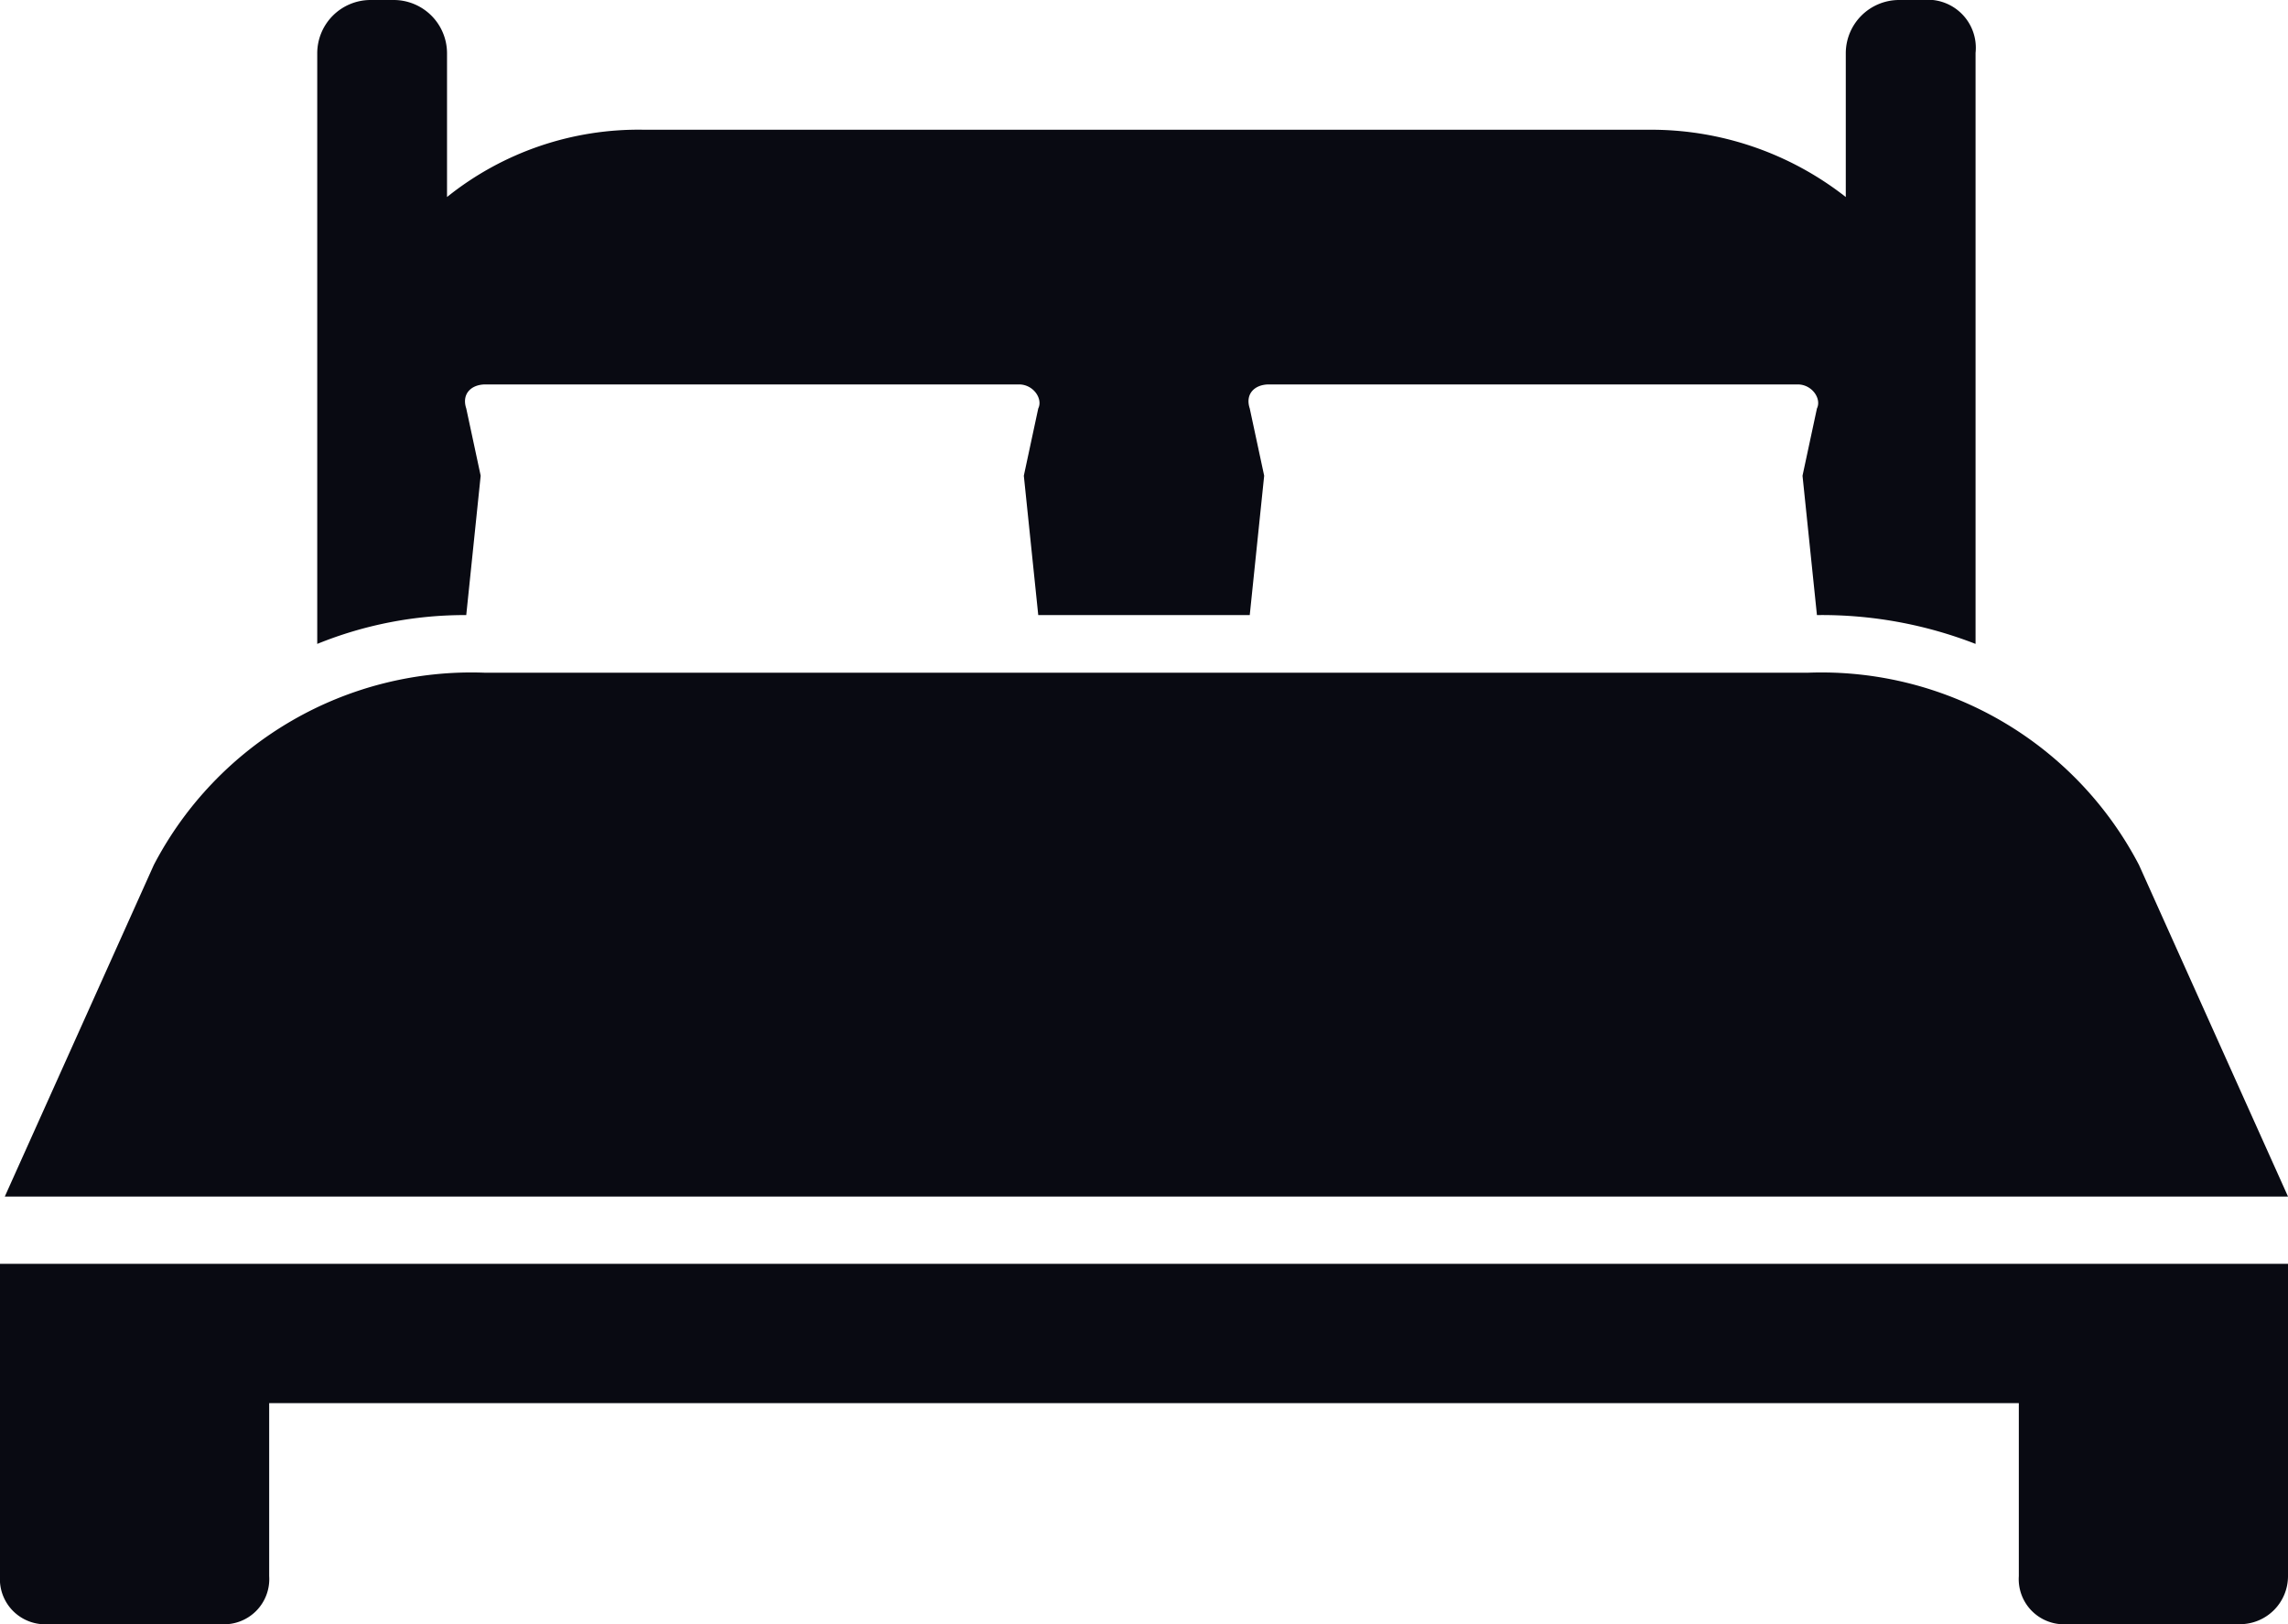
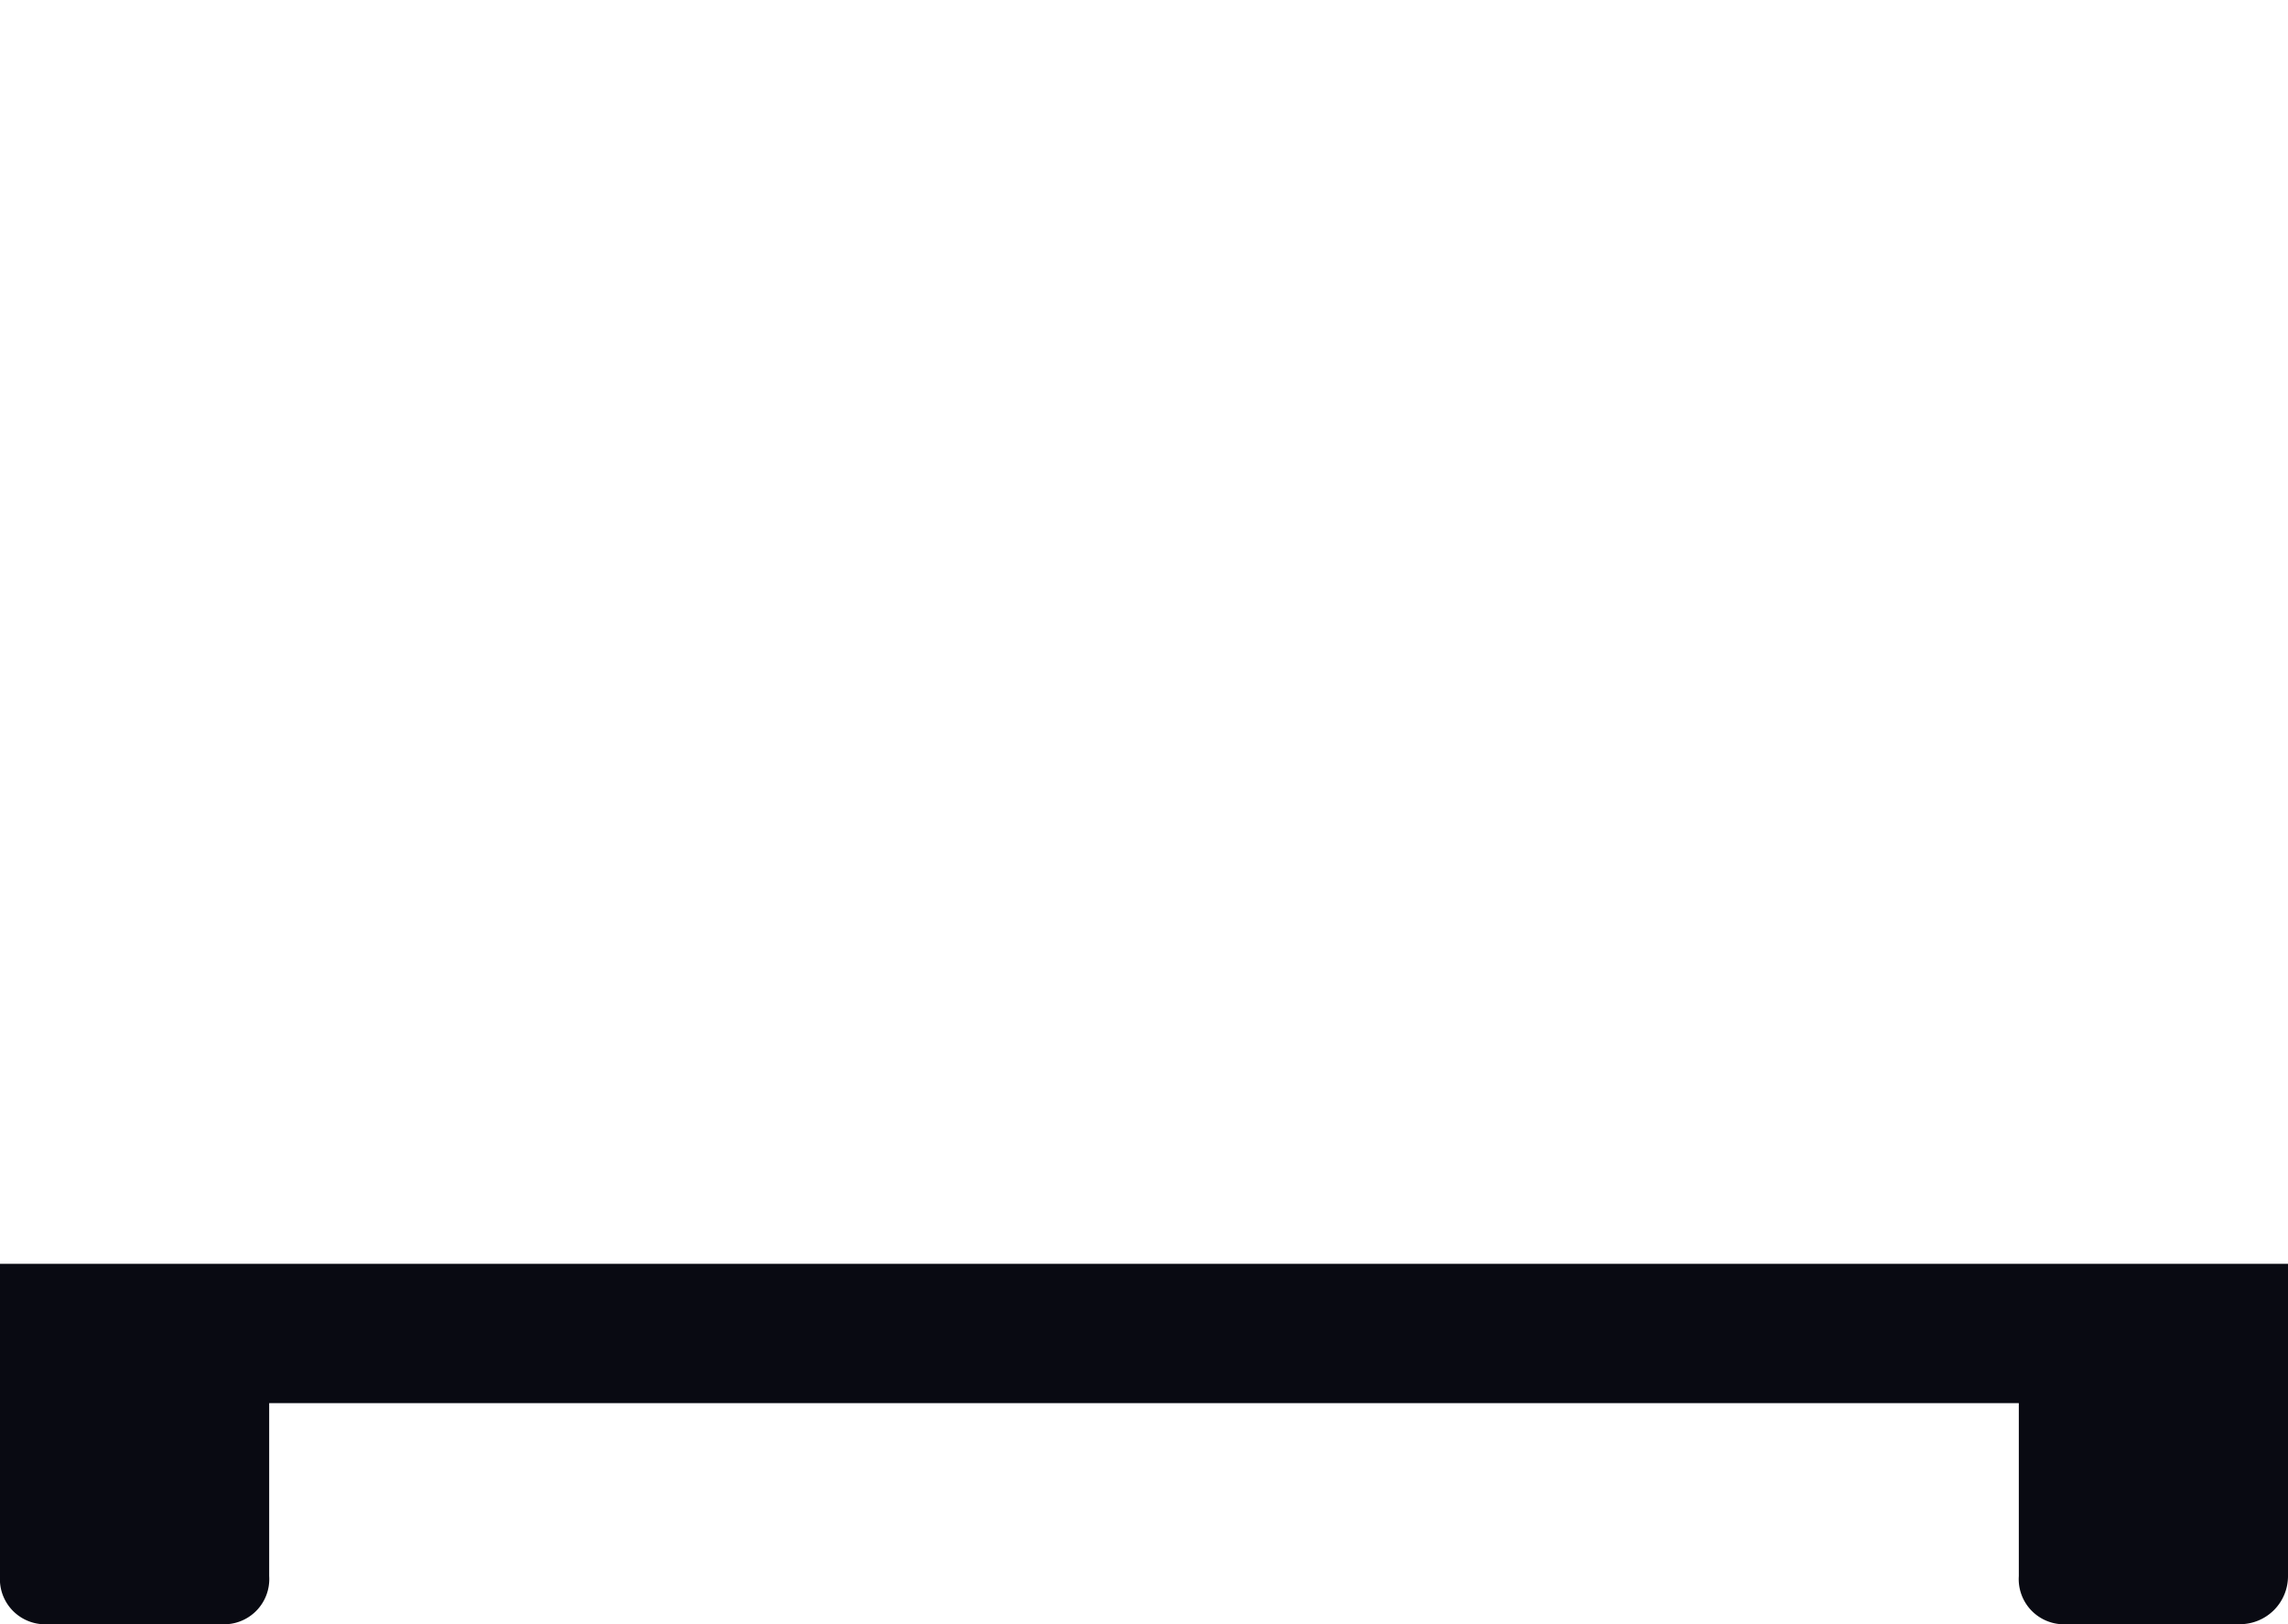
<svg xmlns="http://www.w3.org/2000/svg" id="ac46373f-b498-4ed6-b6f2-fe91cd718054" data-name="Layer 1" viewBox="0 0 47.6 33.8">
  <title>i-bedroom</title>
-   <path d="M37.6,14H10.1a7.45,7.45,0,0,0-6.9,4L.1,24.9H47.6L44.5,18a7.45,7.45,0,0,0-6.9-4" fill="#090a12" />
  <path d="M47.6,26.3H0v6.5a.94.94,0,0,0,1,1H4.6a.94.94,0,0,0,1-1V29.2H42v3.6a.94.94,0,0,0,1,1h3.6a1,1,0,0,0,1-1V26.3h0" fill="#090a12" />
-   <path d="M40,0h-.5a1.11,1.11,0,0,0-1.1,1.1v3a6.56,6.56,0,0,0-4.1-1.4H13.4A6.36,6.36,0,0,0,9.3,4.1v-3A1.11,1.11,0,0,0,8.2,0H7.7A1.11,1.11,0,0,0,6.6,1.1V13.4a8.15,8.15,0,0,1,3.1-.6L10,9.9,9.7,8.5c-.1-.3.1-.5.4-.5H21.2c.3,0,.5.3.4.5l-.3,1.4.3,2.9H26l.3-2.9L26,8.5c-.1-.3.1-.5.4-.5h11c.3,0,.5.3.4.5l-.3,1.4.3,2.9a8.81,8.81,0,0,1,3.3.6V1.1A1,1,0,0,0,40,0" fill="#090a12" />
</svg>